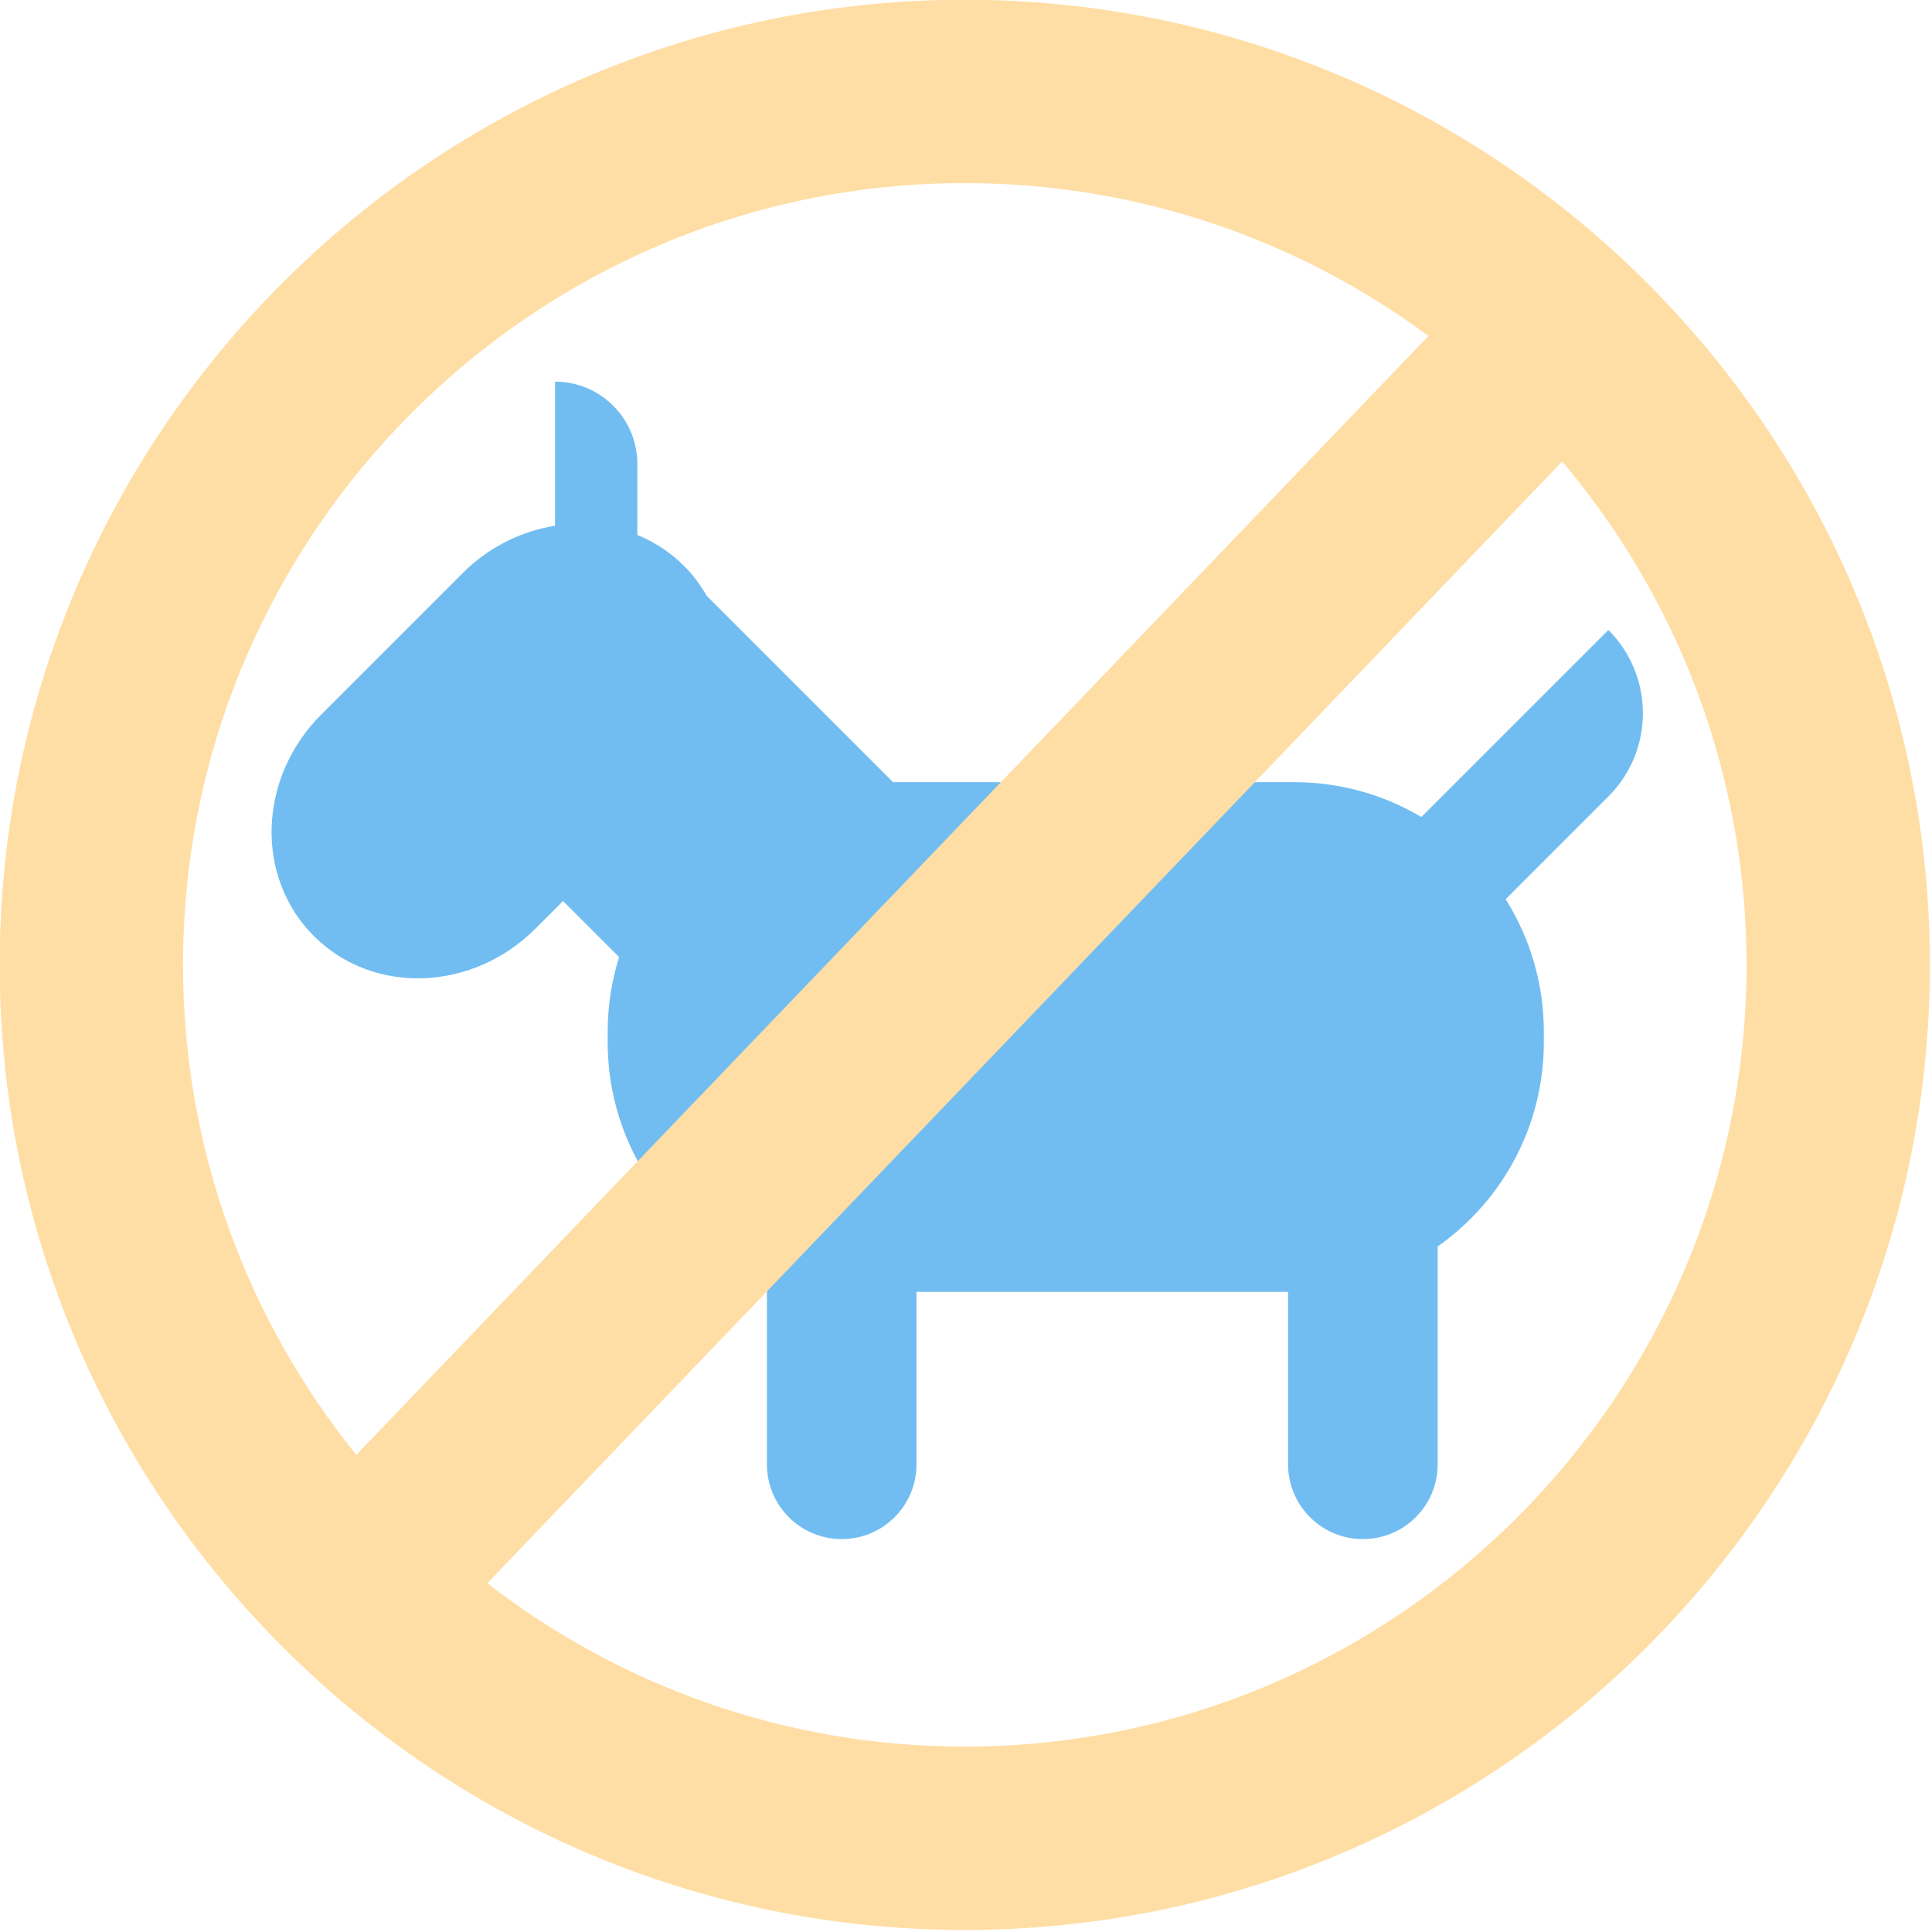
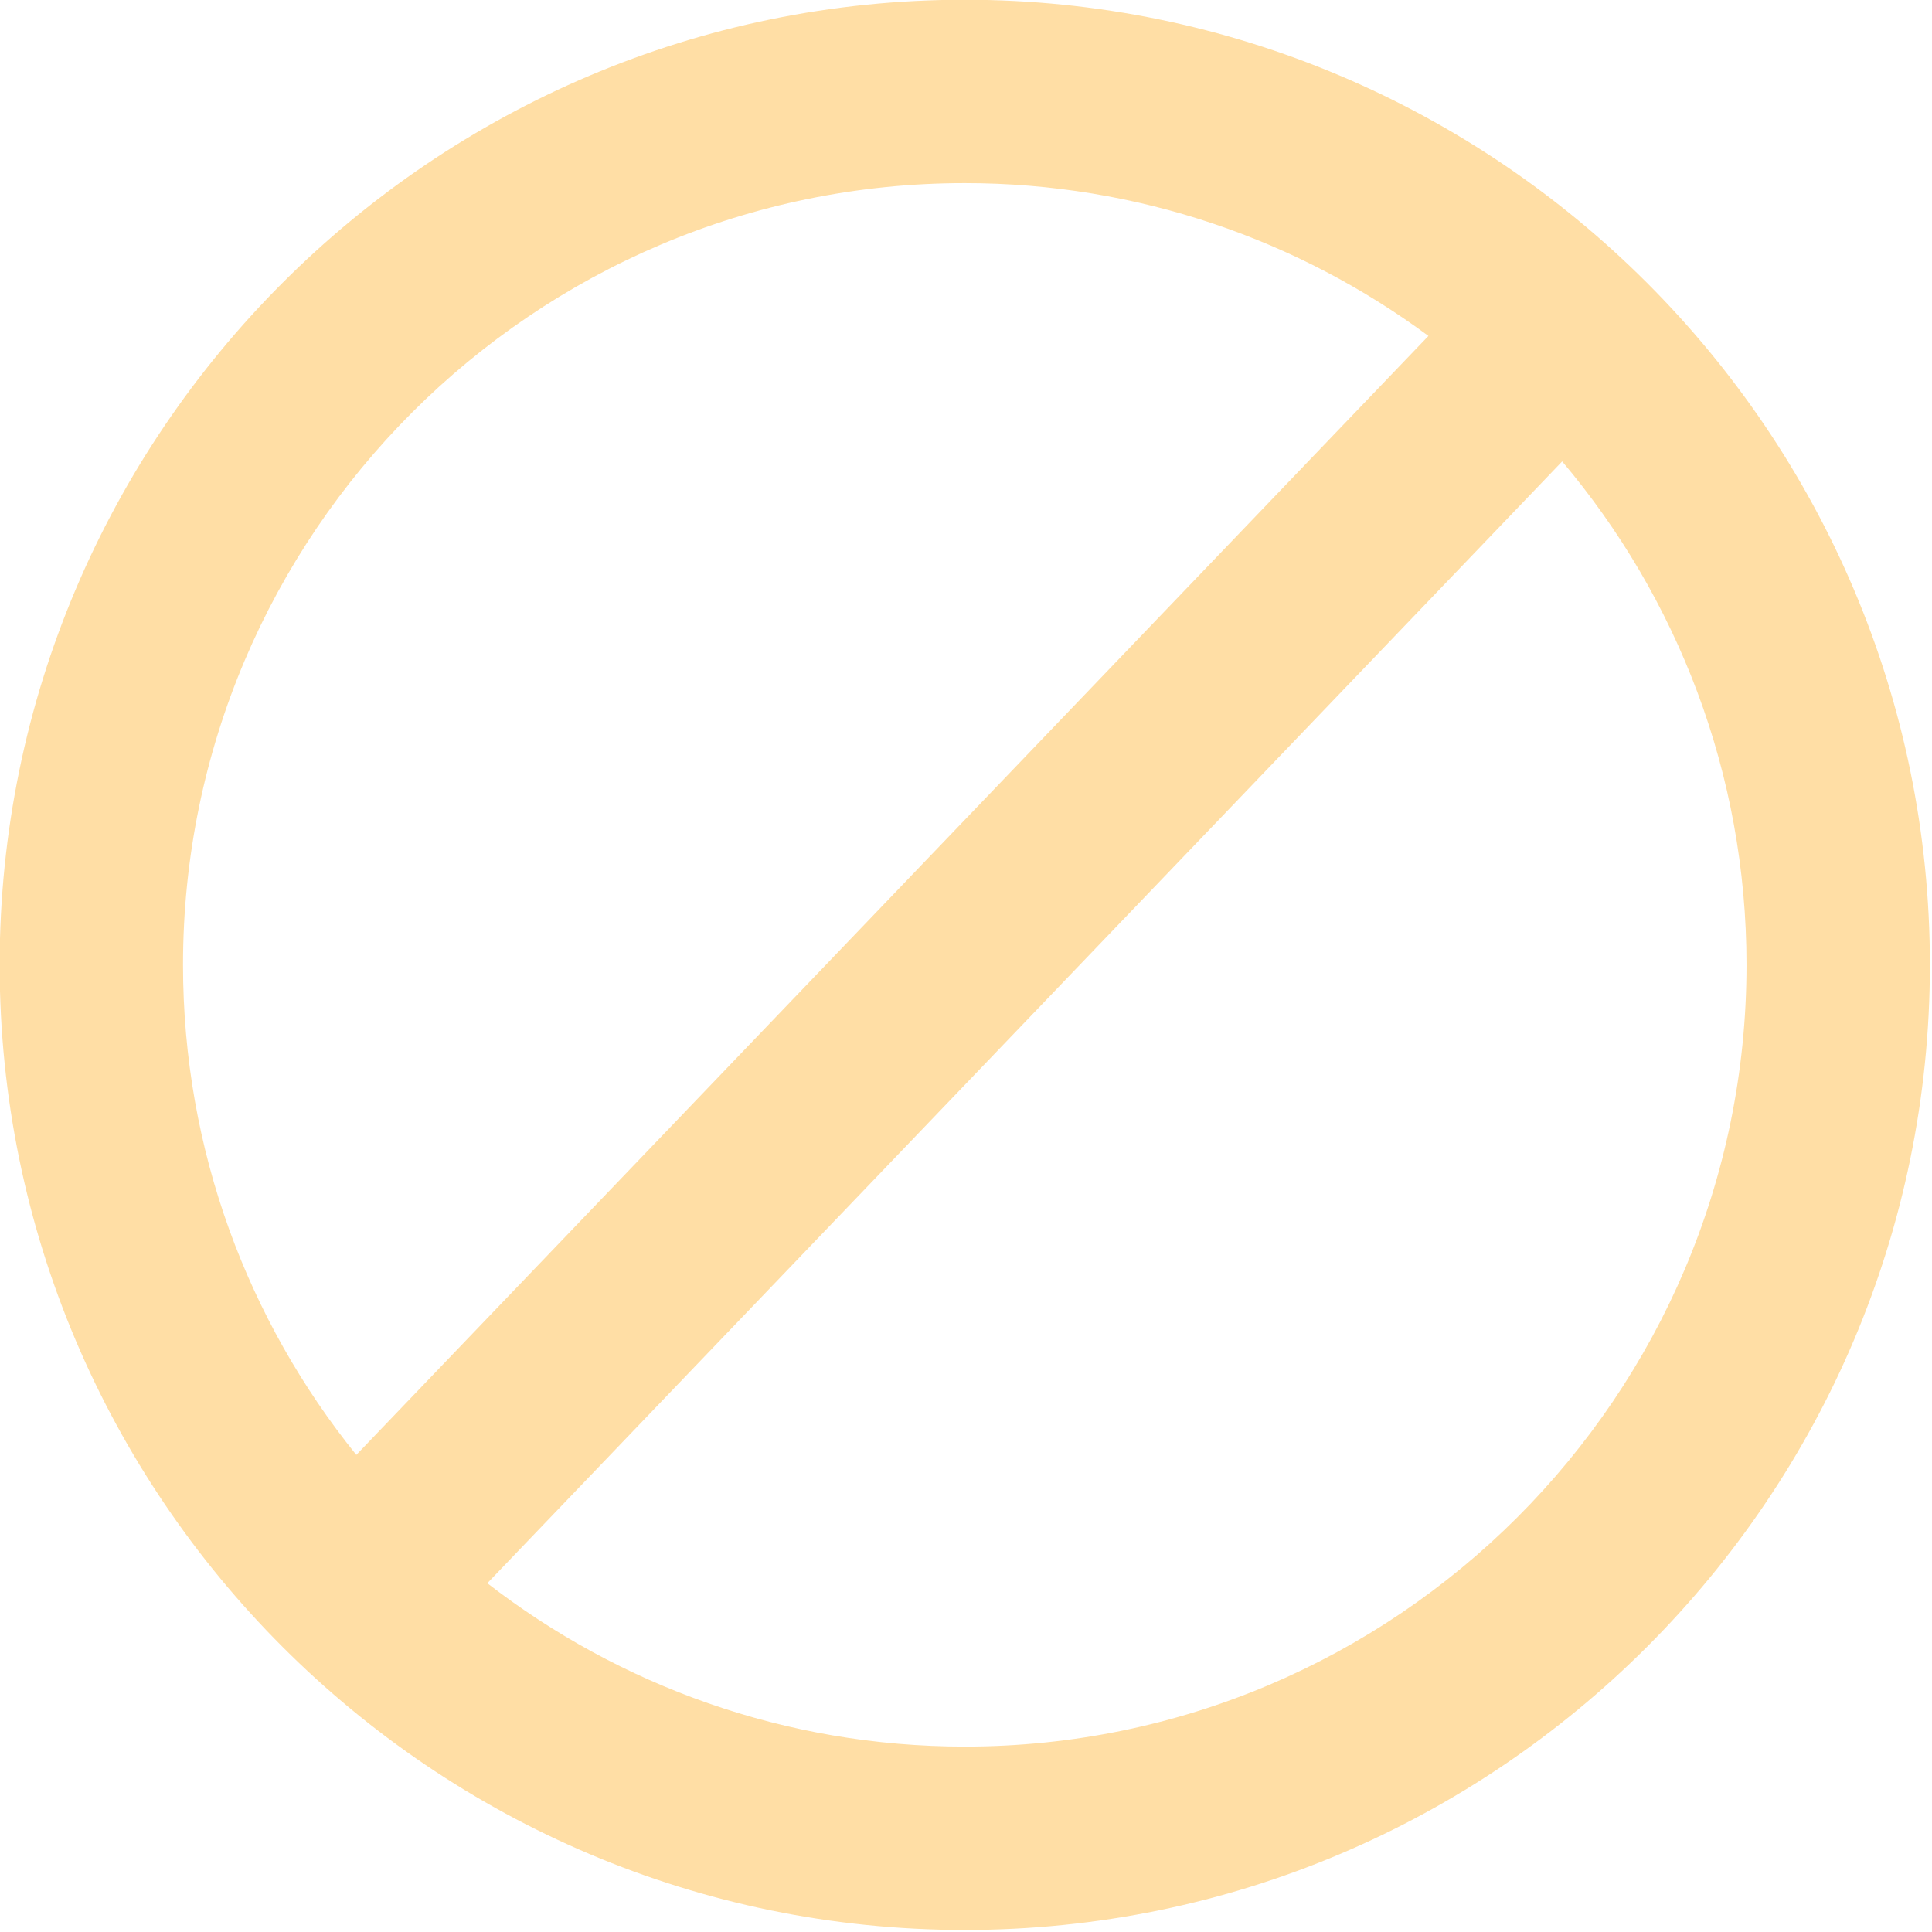
<svg xmlns="http://www.w3.org/2000/svg" xmlns:ns1="http://sodipodi.sourceforge.net/DTD/sodipodi-0.dtd" xmlns:ns2="http://www.inkscape.org/namespaces/inkscape" version="1.1" x="0px" y="0px" width="100.001" height="100" viewBox="0 0 100.001 100" enable-background="new 0 0 462.245 424" xml:space="preserve" id="svg127" ns1:docname="no-pets.svg" ns2:version="0.92.1 r15371">
  <defs id="defs131" />
  <ns1:namedview pagecolor="#ffffff" bordercolor="#666666" borderopacity="1" objecttolerance="10" gridtolerance="10" guidetolerance="10" ns2:pageopacity="0" ns2:pageshadow="2" ns2:window-width="1600" ns2:window-height="840" id="namedview129" showgrid="false" fit-margin-top="0" fit-margin-left="0" fit-margin-right="0" fit-margin-bottom="0" ns2:zoom="1.5448113" ns2:cx="163.2515" ns2:cy="163.25001" ns2:window-x="0" ns2:window-y="0" ns2:window-maximized="1" ns2:current-layer="svg127" />
  <g id="Vrstva_2" display="none" style="display:none" transform="translate(-67.871,-275.25)" />
  <g id="Vrstva_1" transform="matrix(0.306,0,0,0.306,-20.787,-14.931)">
    <g id="g124">
-       <path d="m 339.992,155.352 -31.641,31.639 c -6.301,-3.736 -13.65,-5.889 -21.506,-5.889 H 219 l -31.531,-31.527 c -1.039,-1.813 -2.295,-3.521 -3.832,-5.057 -2.322,-2.322 -5.012,-4.047 -7.898,-5.236 v -12.008 c 0,-7.688 -6.232,-13.922 -13.92,-13.918 v 24.369 c -5.658,0.9 -11.189,3.572 -15.656,8.039 l -23.895,23.895 c -10.691,10.691 -11.25,27.467 -1.248,37.471 10.004,10.004 26.781,9.445 37.473,-1.246 l 4.68,-4.68 9.477,9.479 c -1.252,3.992 -1.928,8.242 -1.928,12.648 v 1.76 c 0,17.926 11.176,33.234 26.936,39.359 v 32.033 c 0,6.988 5.662,12.65 12.652,12.65 6.986,0 12.652,-5.662 12.652,-12.65 v -29.166 h 62.852 v 29.166 c 0,6.988 5.662,12.65 12.652,12.65 6.986,0 12.652,-5.662 12.652,-12.65 v -36.848 c 10.855,-7.639 17.957,-20.26 17.957,-34.545 v -1.76 c 0,-8.244 -2.373,-15.93 -6.457,-22.432 l 17.375,-17.377 c 7.782,-7.779 7.782,-20.392 -10e-4,-28.169 z" id="path120" ns2:connector-curvature="0" style="fill:#71bdf1" />
      <path d="m 231.123,48.75 c -90.018,0 -163.252,73.234 -163.252,163.248 0,90.02 73.234,163.252 163.252,163.252 90.018,0 163.252,-73.232 163.252,-163.252 0,-90.014 -73.234,-163.248 -163.252,-163.248 z M 98.889,211.998 c 0,-72.912 59.32,-132.23 132.234,-132.23 29.34,0 56.473,9.619 78.432,25.852 L 128.201,294.891 C 109.887,272.197 98.889,243.363 98.889,211.998 Z m 132.234,132.234 c -30.396,0 -58.404,-10.334 -80.762,-27.635 L 332.175,126.843 c 19.436,23.023 31.182,52.736 31.182,85.154 0,72.917 -59.322,132.235 -132.234,132.235 z" id="path122" ns2:connector-curvature="0" style="fill:#ffdea5" />
    </g>
  </g>
</svg>